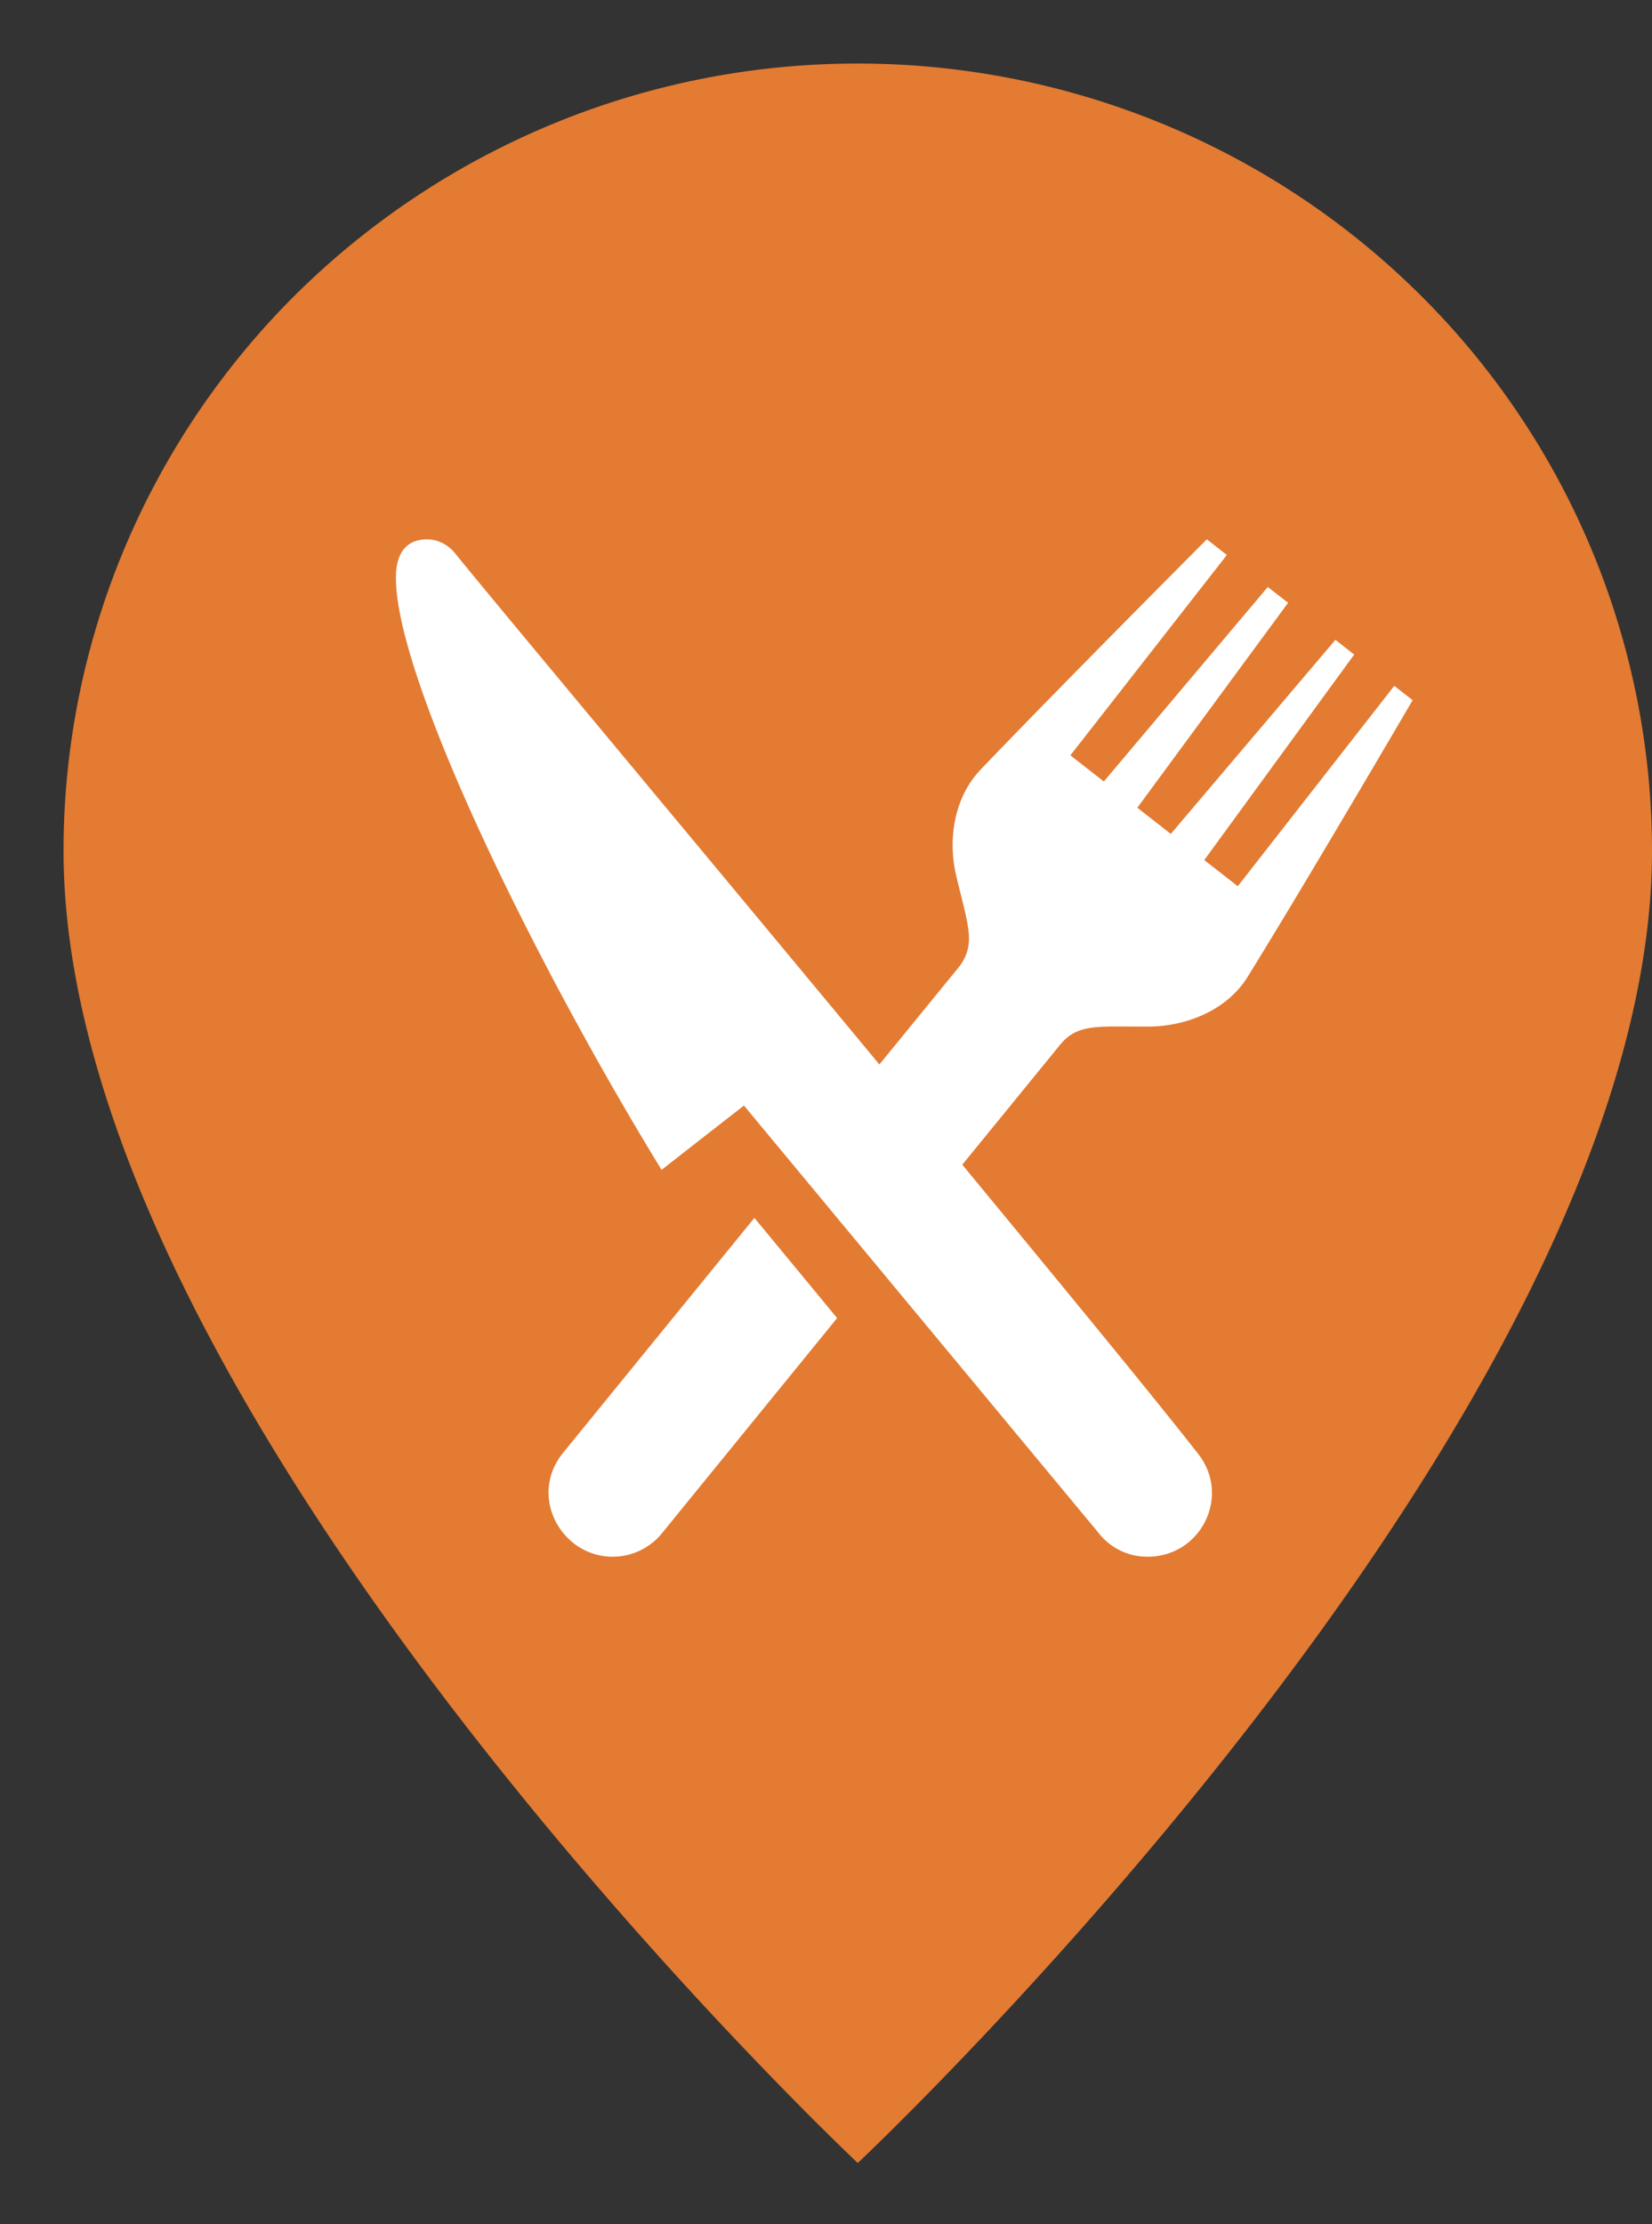
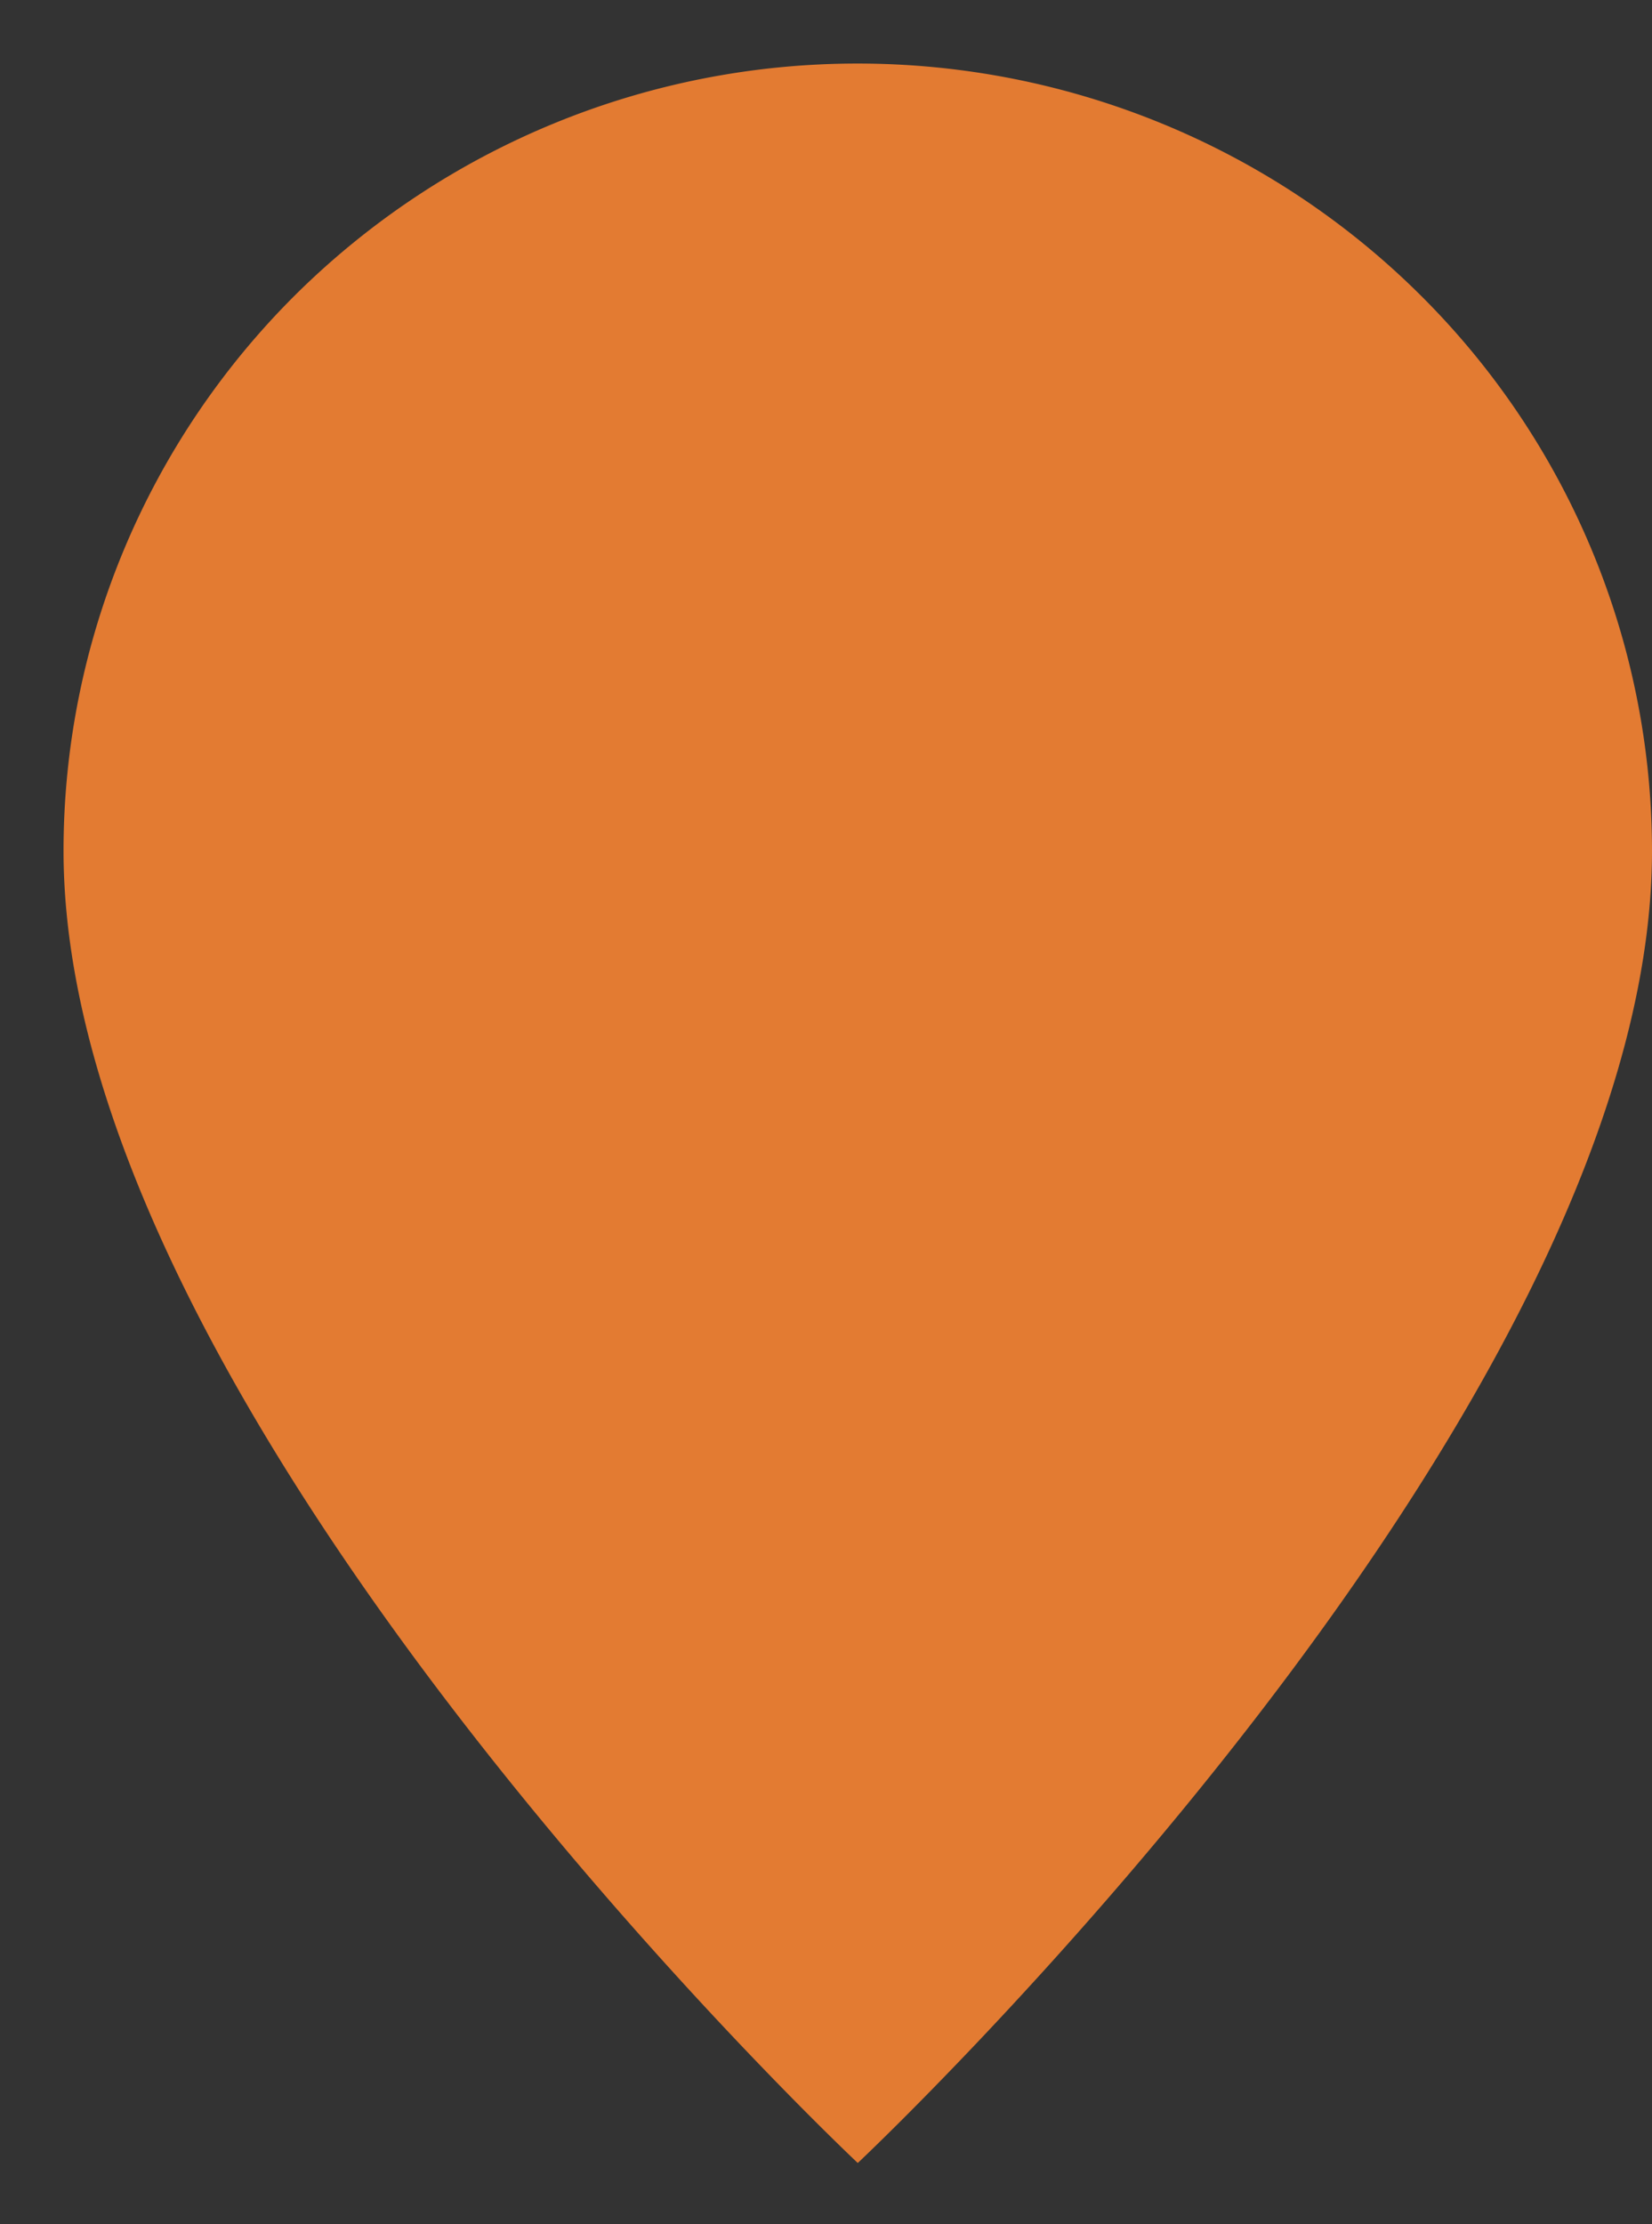
<svg xmlns="http://www.w3.org/2000/svg" width="26" height="35" fill="none">
  <rect width="100%" height="100%" fill="#333333" stroke="none" />
  <path fill="#E37B32" d="M26 13.388c0 8.908-12.5 20.648-12.5 20.648S1 22.296 1 13.388c0-3.285 1.317-6.436 3.661-8.76A12.56 12.56 0 0 1 13.5 1c3.315 0 6.495 1.305 8.839 3.628A12.33 12.33 0 0 1 26 13.388" />
-   <path fill="#fff" fill-rule="evenodd" d="m13.84 16.75 1.246-1.526c.284-.363.15-.659-.037-1.444-.136-.58-.029-1.236.382-1.667 1.174-1.23 3.563-3.627 3.563-3.627l.315.247-2.463 3.153.527.411 2.58-3.06.32.248L17.9 12.71l.527.412 2.59-3.054.296.232-2.36 3.234.528.411 2.463-3.153.289.226s-1.7 2.907-2.6 4.358c-.32.514-.95.774-1.556.778-.808.005-1.124-.06-1.412.31l-1.52 1.863c1.63 1.975 3.04 3.689 3.715 4.554.515.658.044 1.615-.798 1.615a.97.97 0 0 1-.779-.383l-5.574-6.716s-.618.48-1.297 1.012c-2.115-3.457-4.18-7.776-4.18-9.306 0-.085-.022-.616.49-.616.162 0 .328.077.449.23.339.428 3.61 4.343 6.67 8.034m-1.968 2.413 1.302 1.577-2.744 3.37a1 1 0 0 1-.788.385c-.799 0-1.328-.935-.793-1.62z" clip-rule="evenodd" />
</svg>